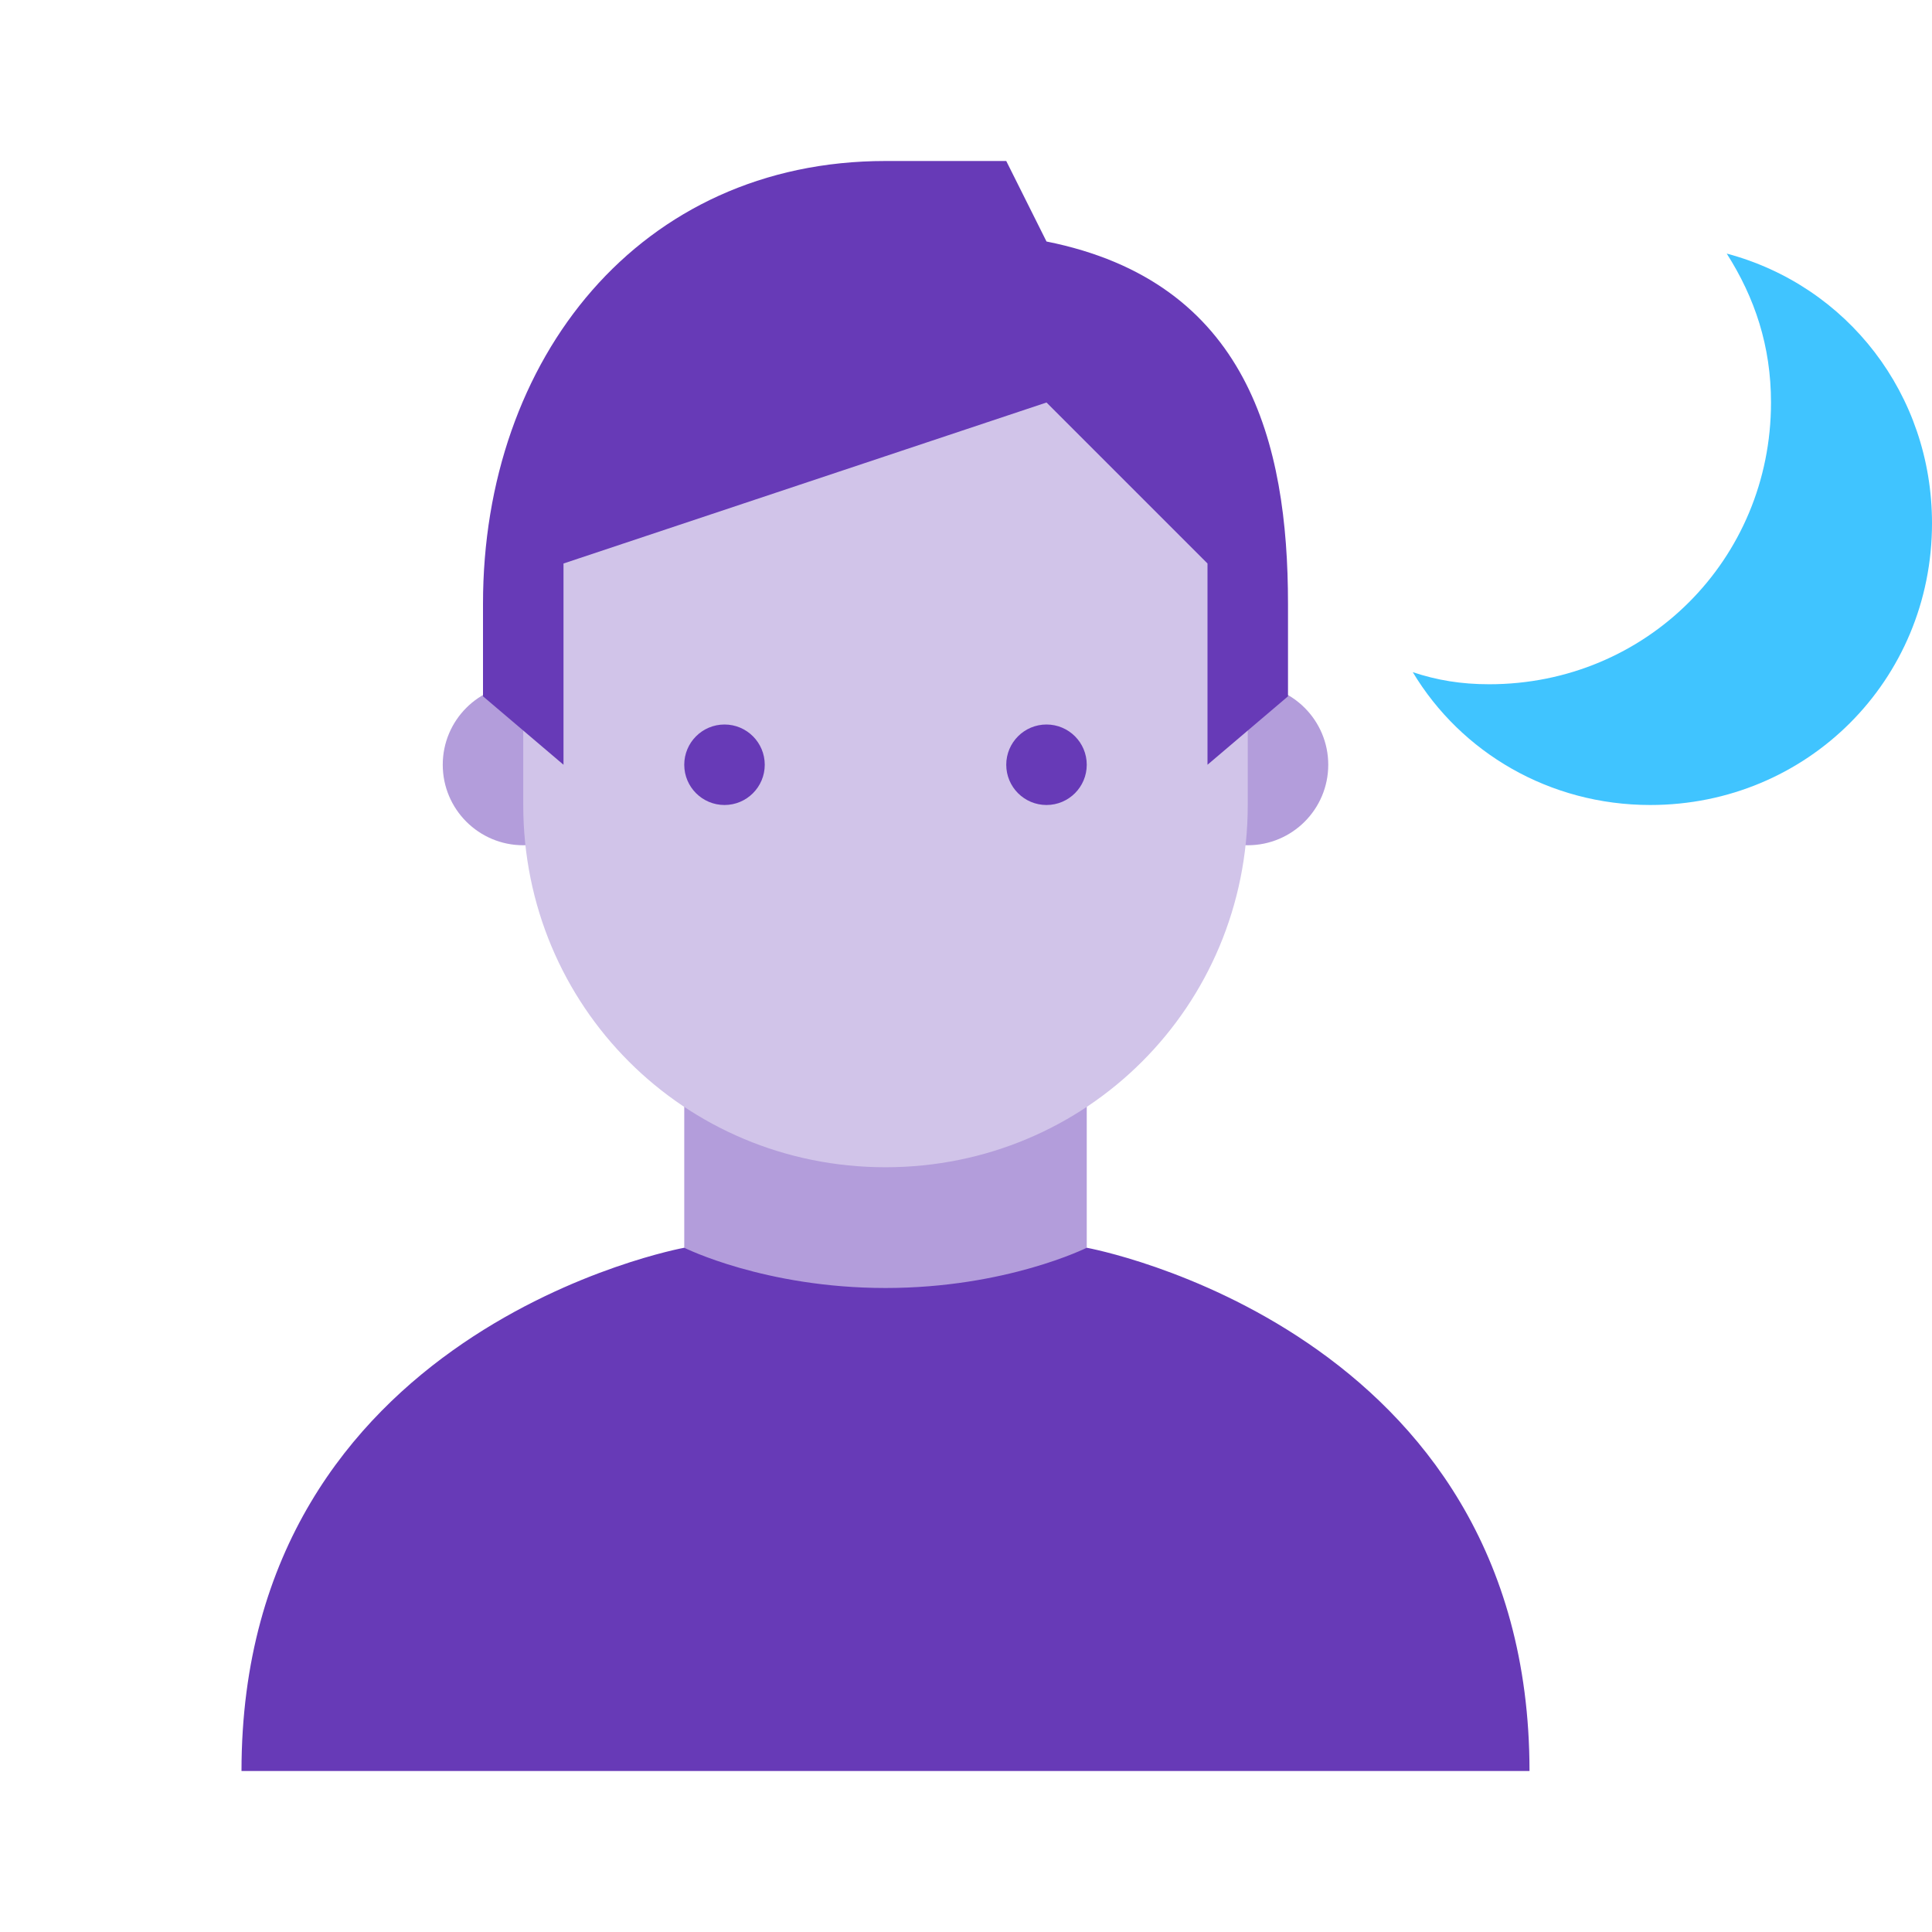
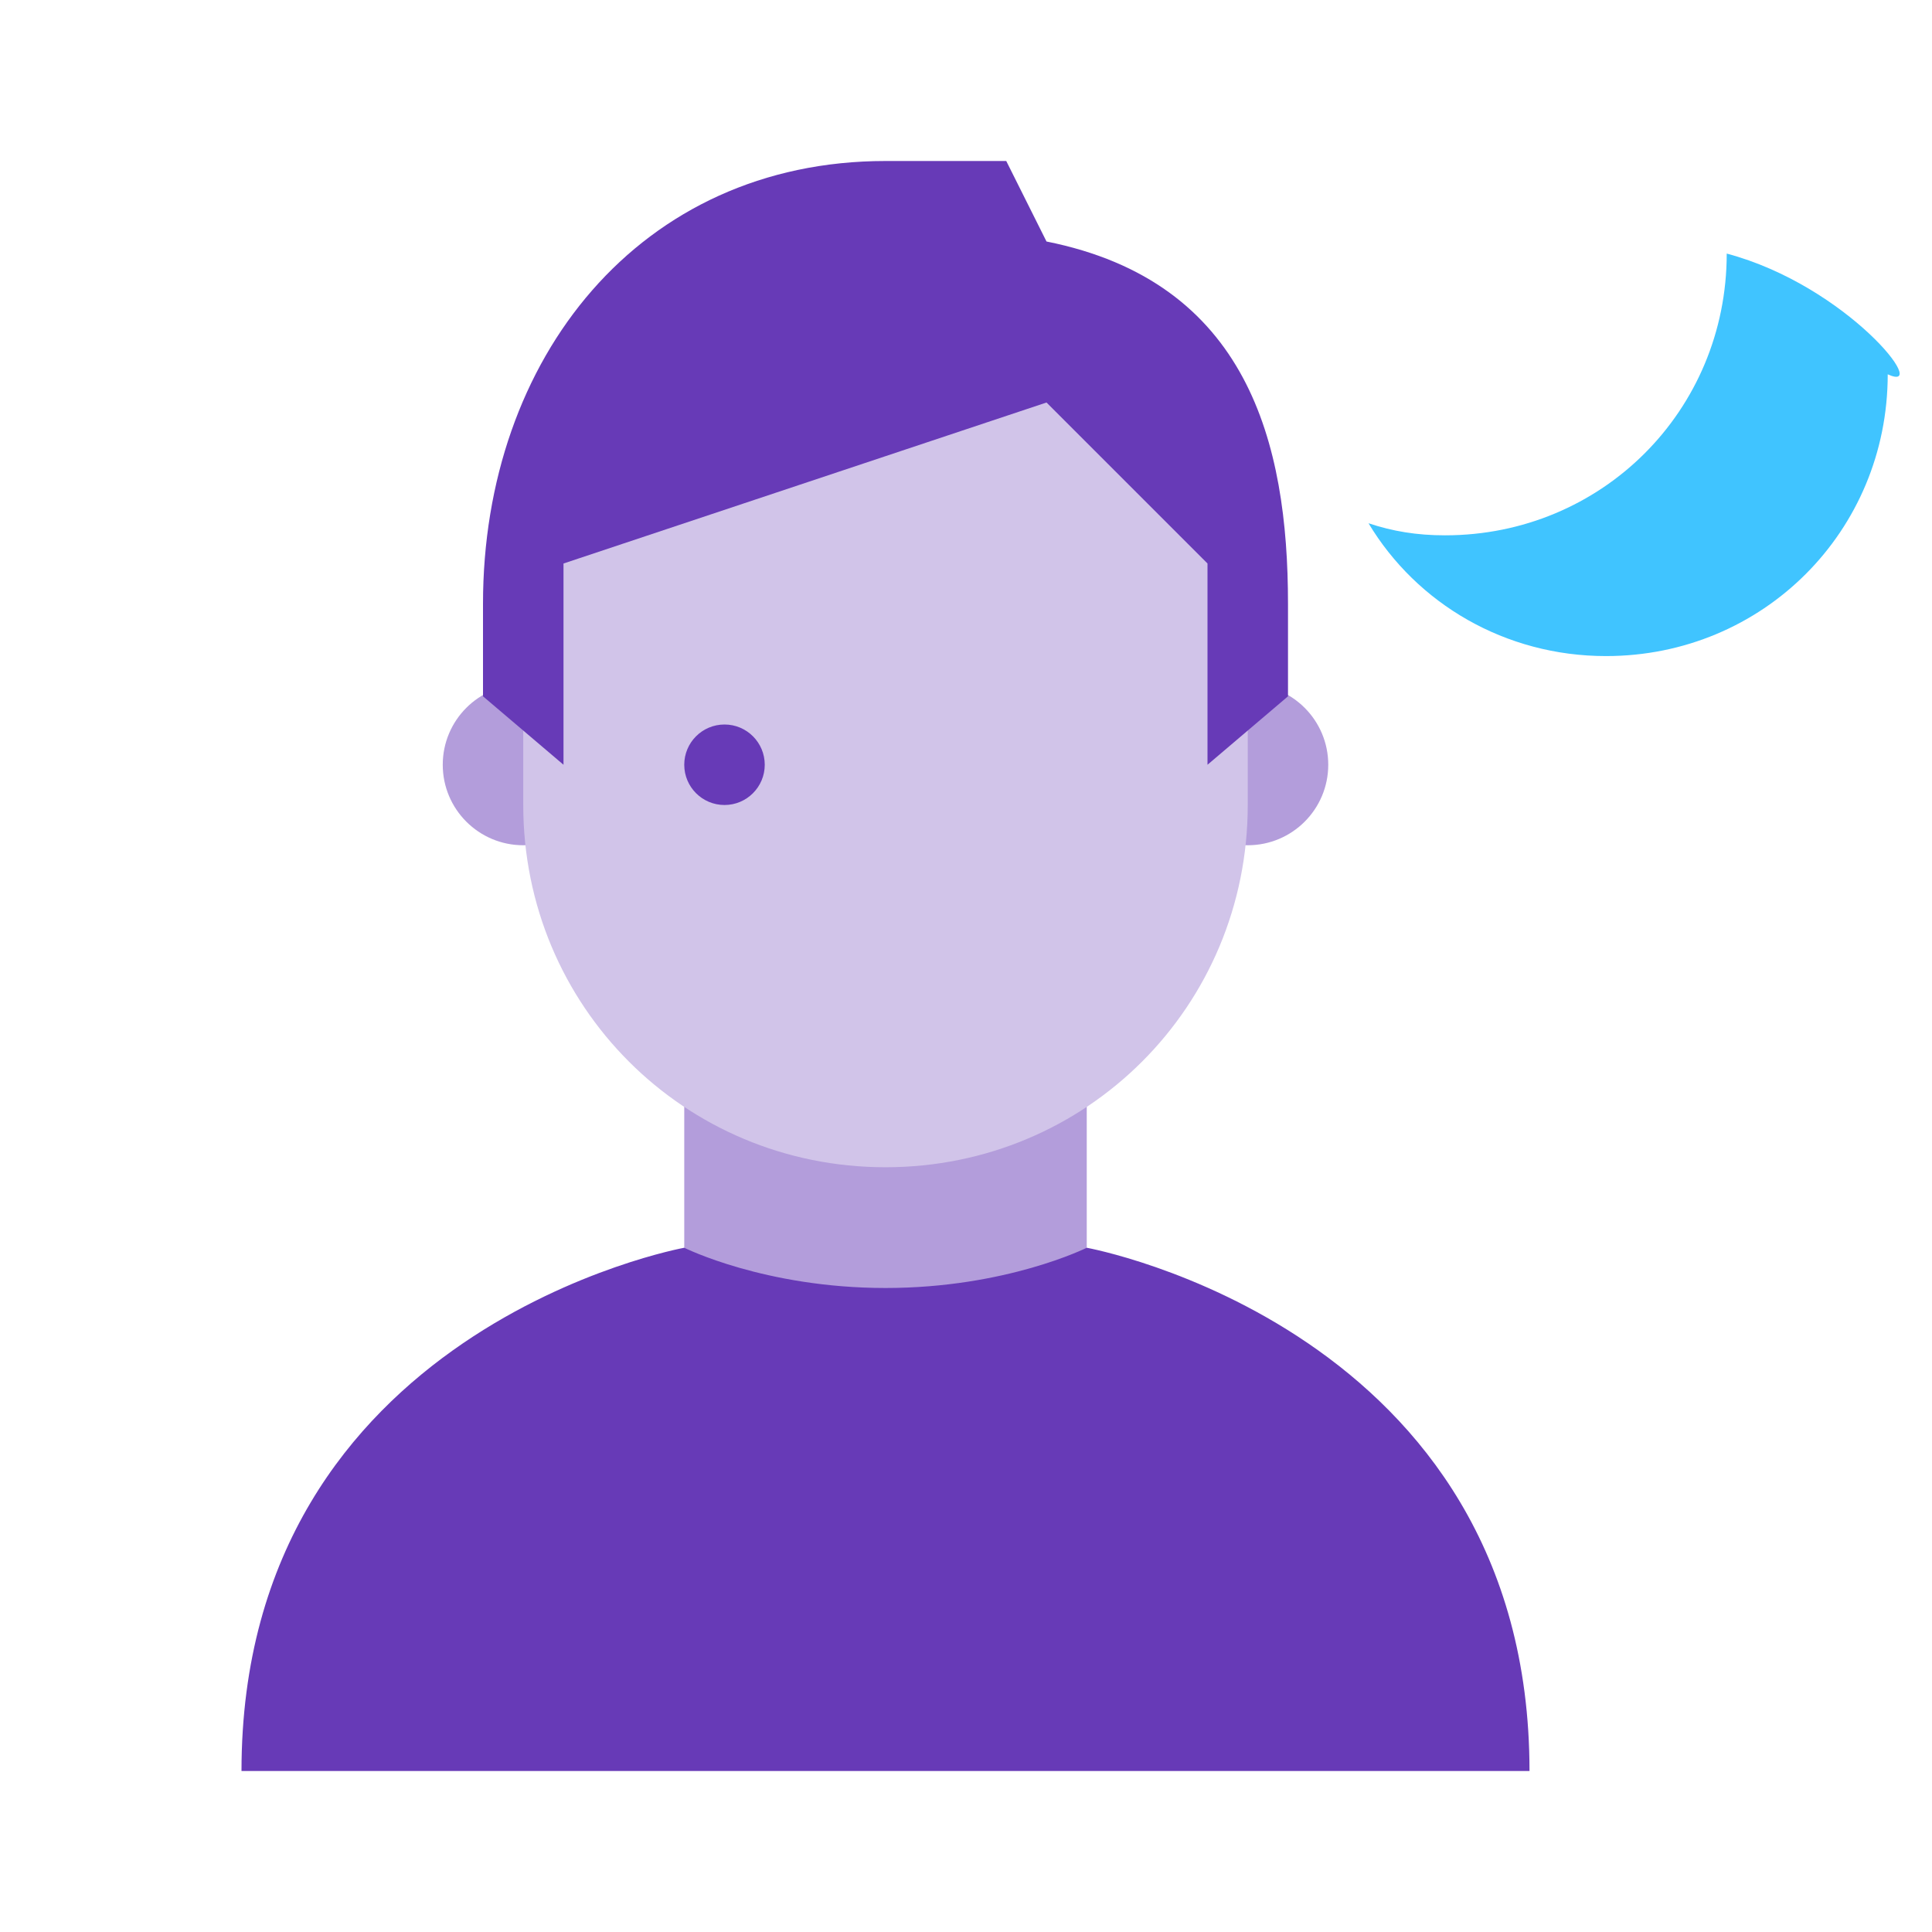
<svg xmlns="http://www.w3.org/2000/svg" width="800px" height="800px" viewBox="0 0 48 48" version="1" enable-background="new 0 0 48 48">
-   <path fill="#40C4FF" d="M42.9,6.3C43.6,7.4,44,8.6,44,10c0,3.9-3.1,7-7,7c-0.7,0-1.3-0.1-1.9-0.3c1.2,2,3.4,3.3,5.9,3.3 c3.9,0,7-3.1,7-7C48,9.8,45.9,7.1,42.9,6.3z" />
+   <path fill="#40C4FF" d="M42.9,6.3c0,3.9-3.1,7-7,7c-0.7,0-1.3-0.1-1.9-0.3c1.2,2,3.4,3.3,5.9,3.3 c3.9,0,7-3.1,7-7C48,9.8,45.9,7.1,42.9,6.3z" />
  <g fill="#B39DDB">
    <circle cx="31" cy="19" r="2" />
    <circle cx="13" cy="19" r="2" />
    <polygon points="22,37 17,31 17,25 27,25 27,31" />
  </g>
  <path fill="#D1C4E9" d="M31,13c0-7.6-18-5-18,0c0,1.1,0,5.9,0,7c0,5,4,9,9,9s9-4,9-9C31,18.9,31,14.1,31,13z" />
  <g fill="#673AB7">
-     <circle cx="26" cy="19" r="1" />
    <circle cx="18" cy="19" r="1" />
    <path d="M22,4c-6.1,0-10,4.9-10,11c0,0.8,0,2.3,0,2.3l2,1.7v-5l12-4l4,4v5l2-1.7c0,0,0-1.5,0-2.3c0-4-1-8-6-9l-1-2 H22z" />
    <path d="M27,31L27,31c0,0-2,1-5,1s-5-1-5-1S6,33,6,44h32C38,33,27,31,27,31z" />
  </g>
</svg>